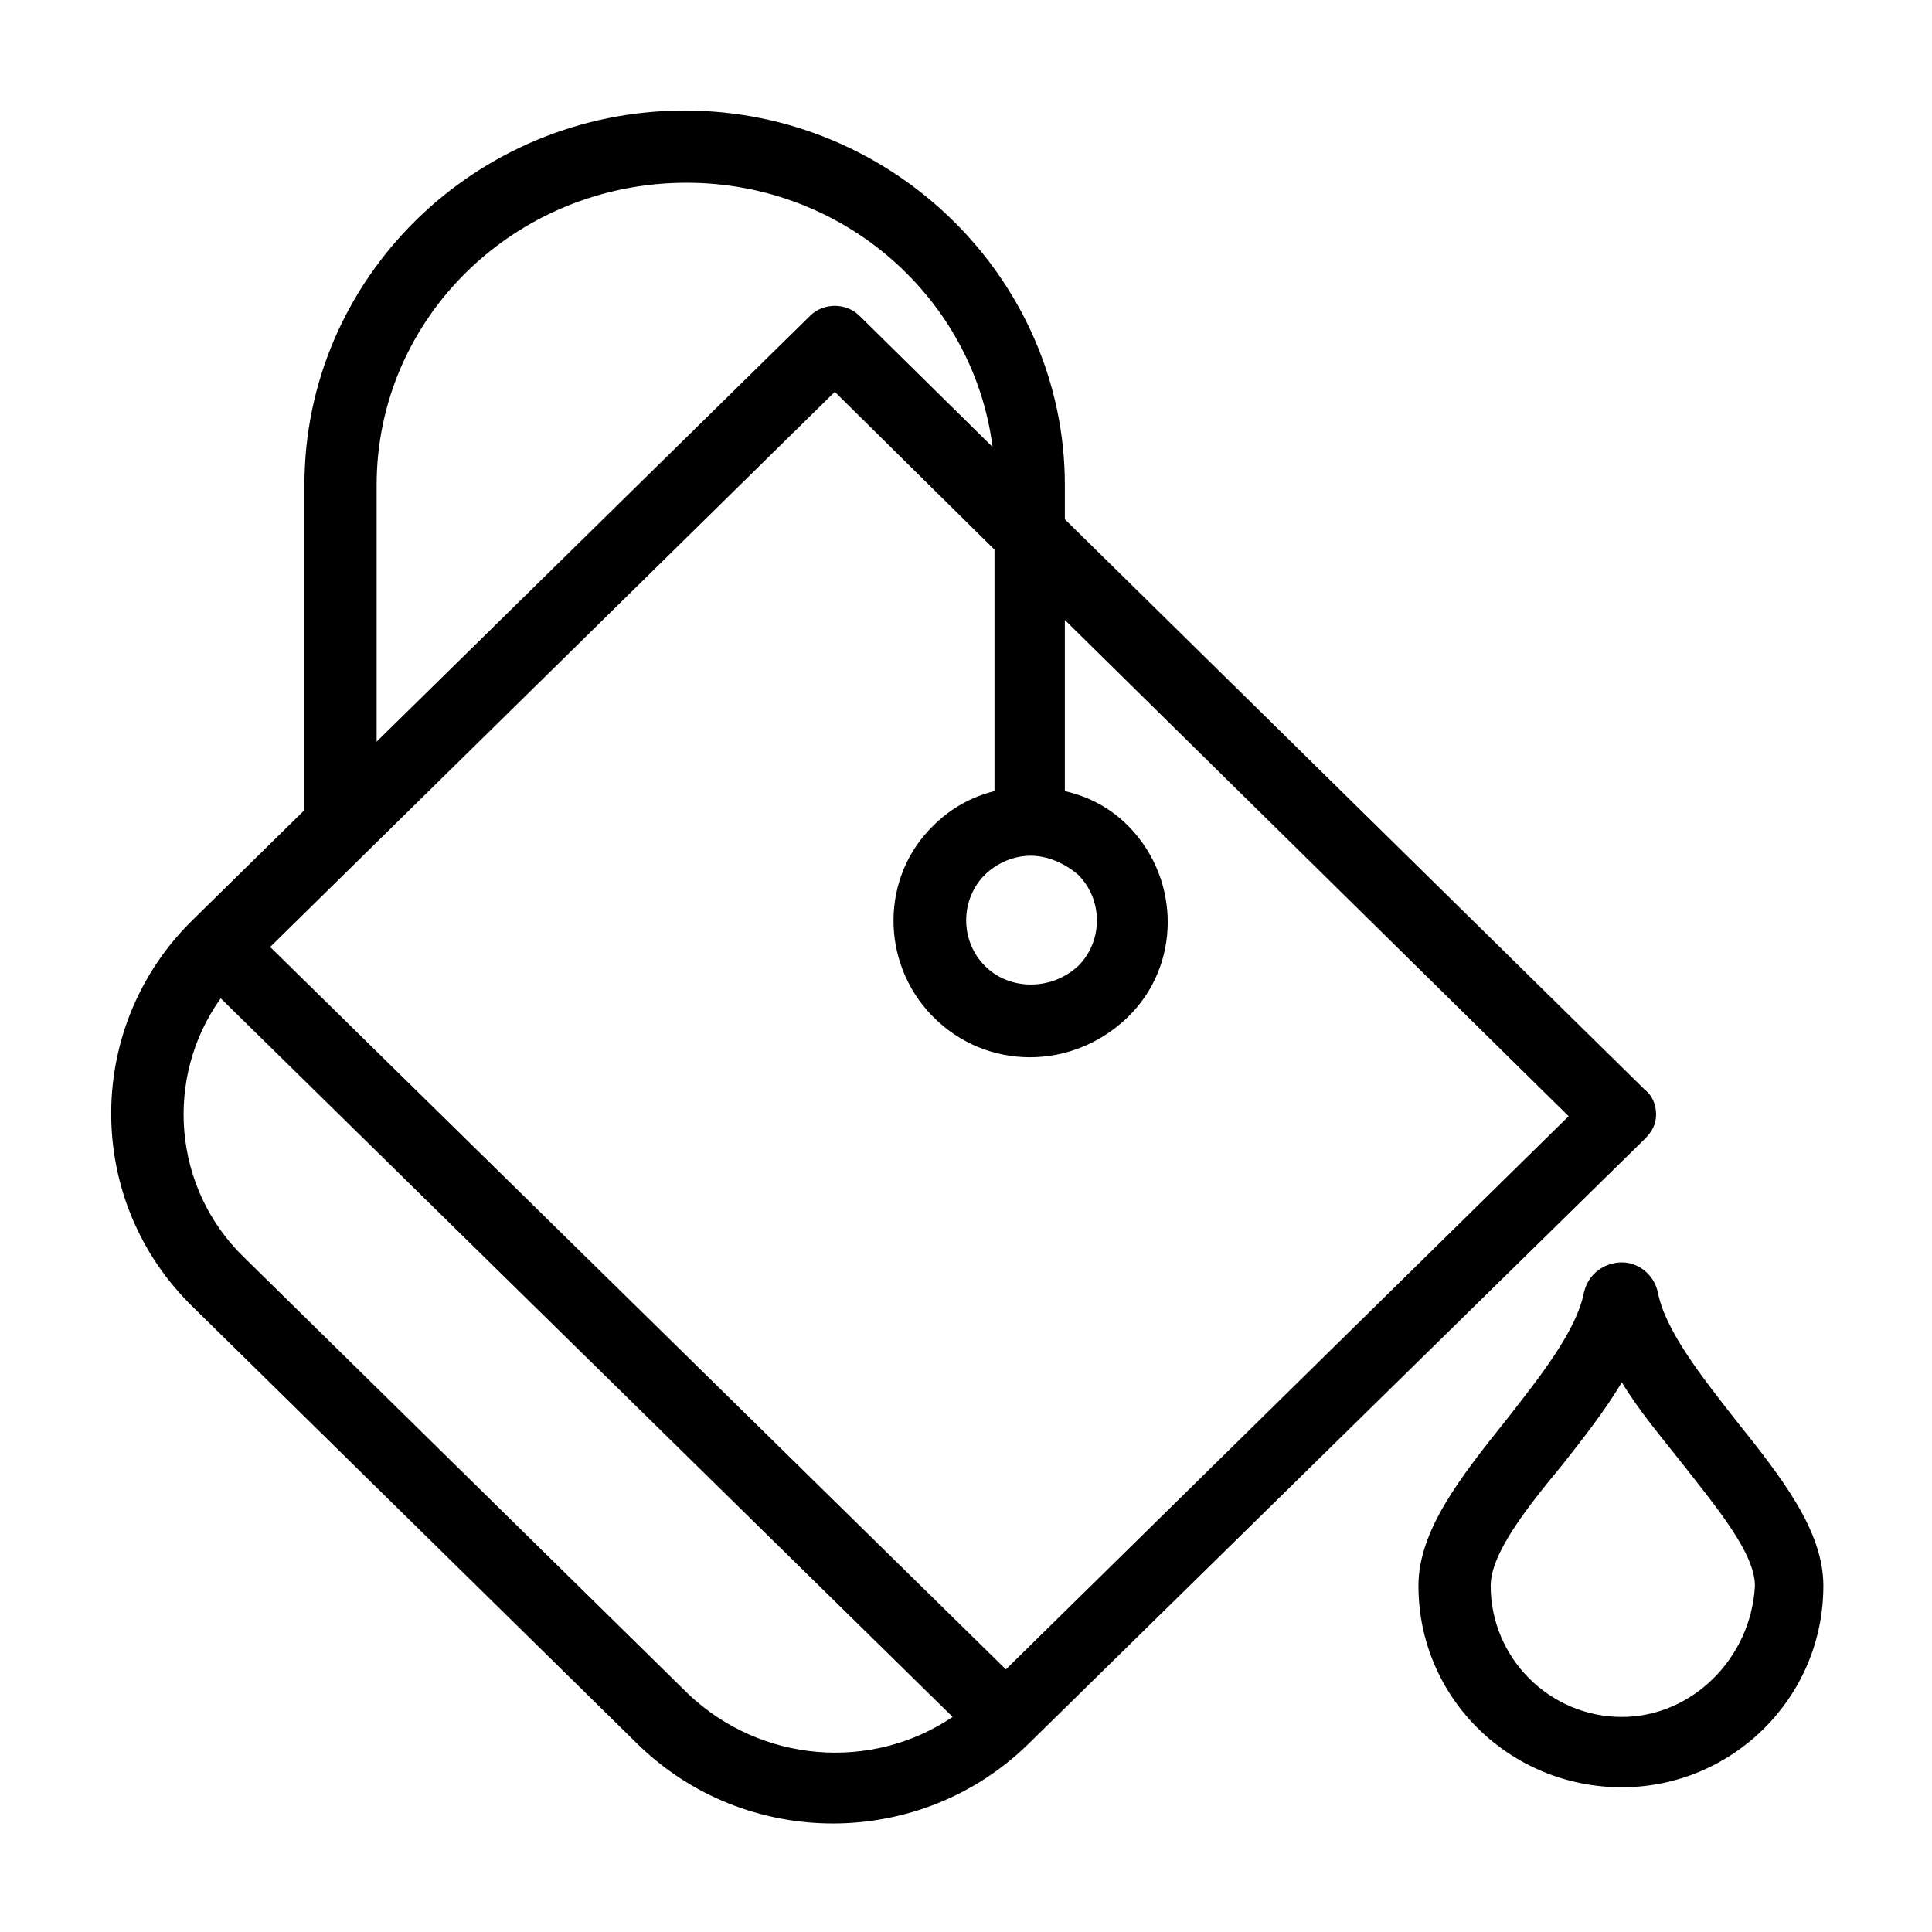
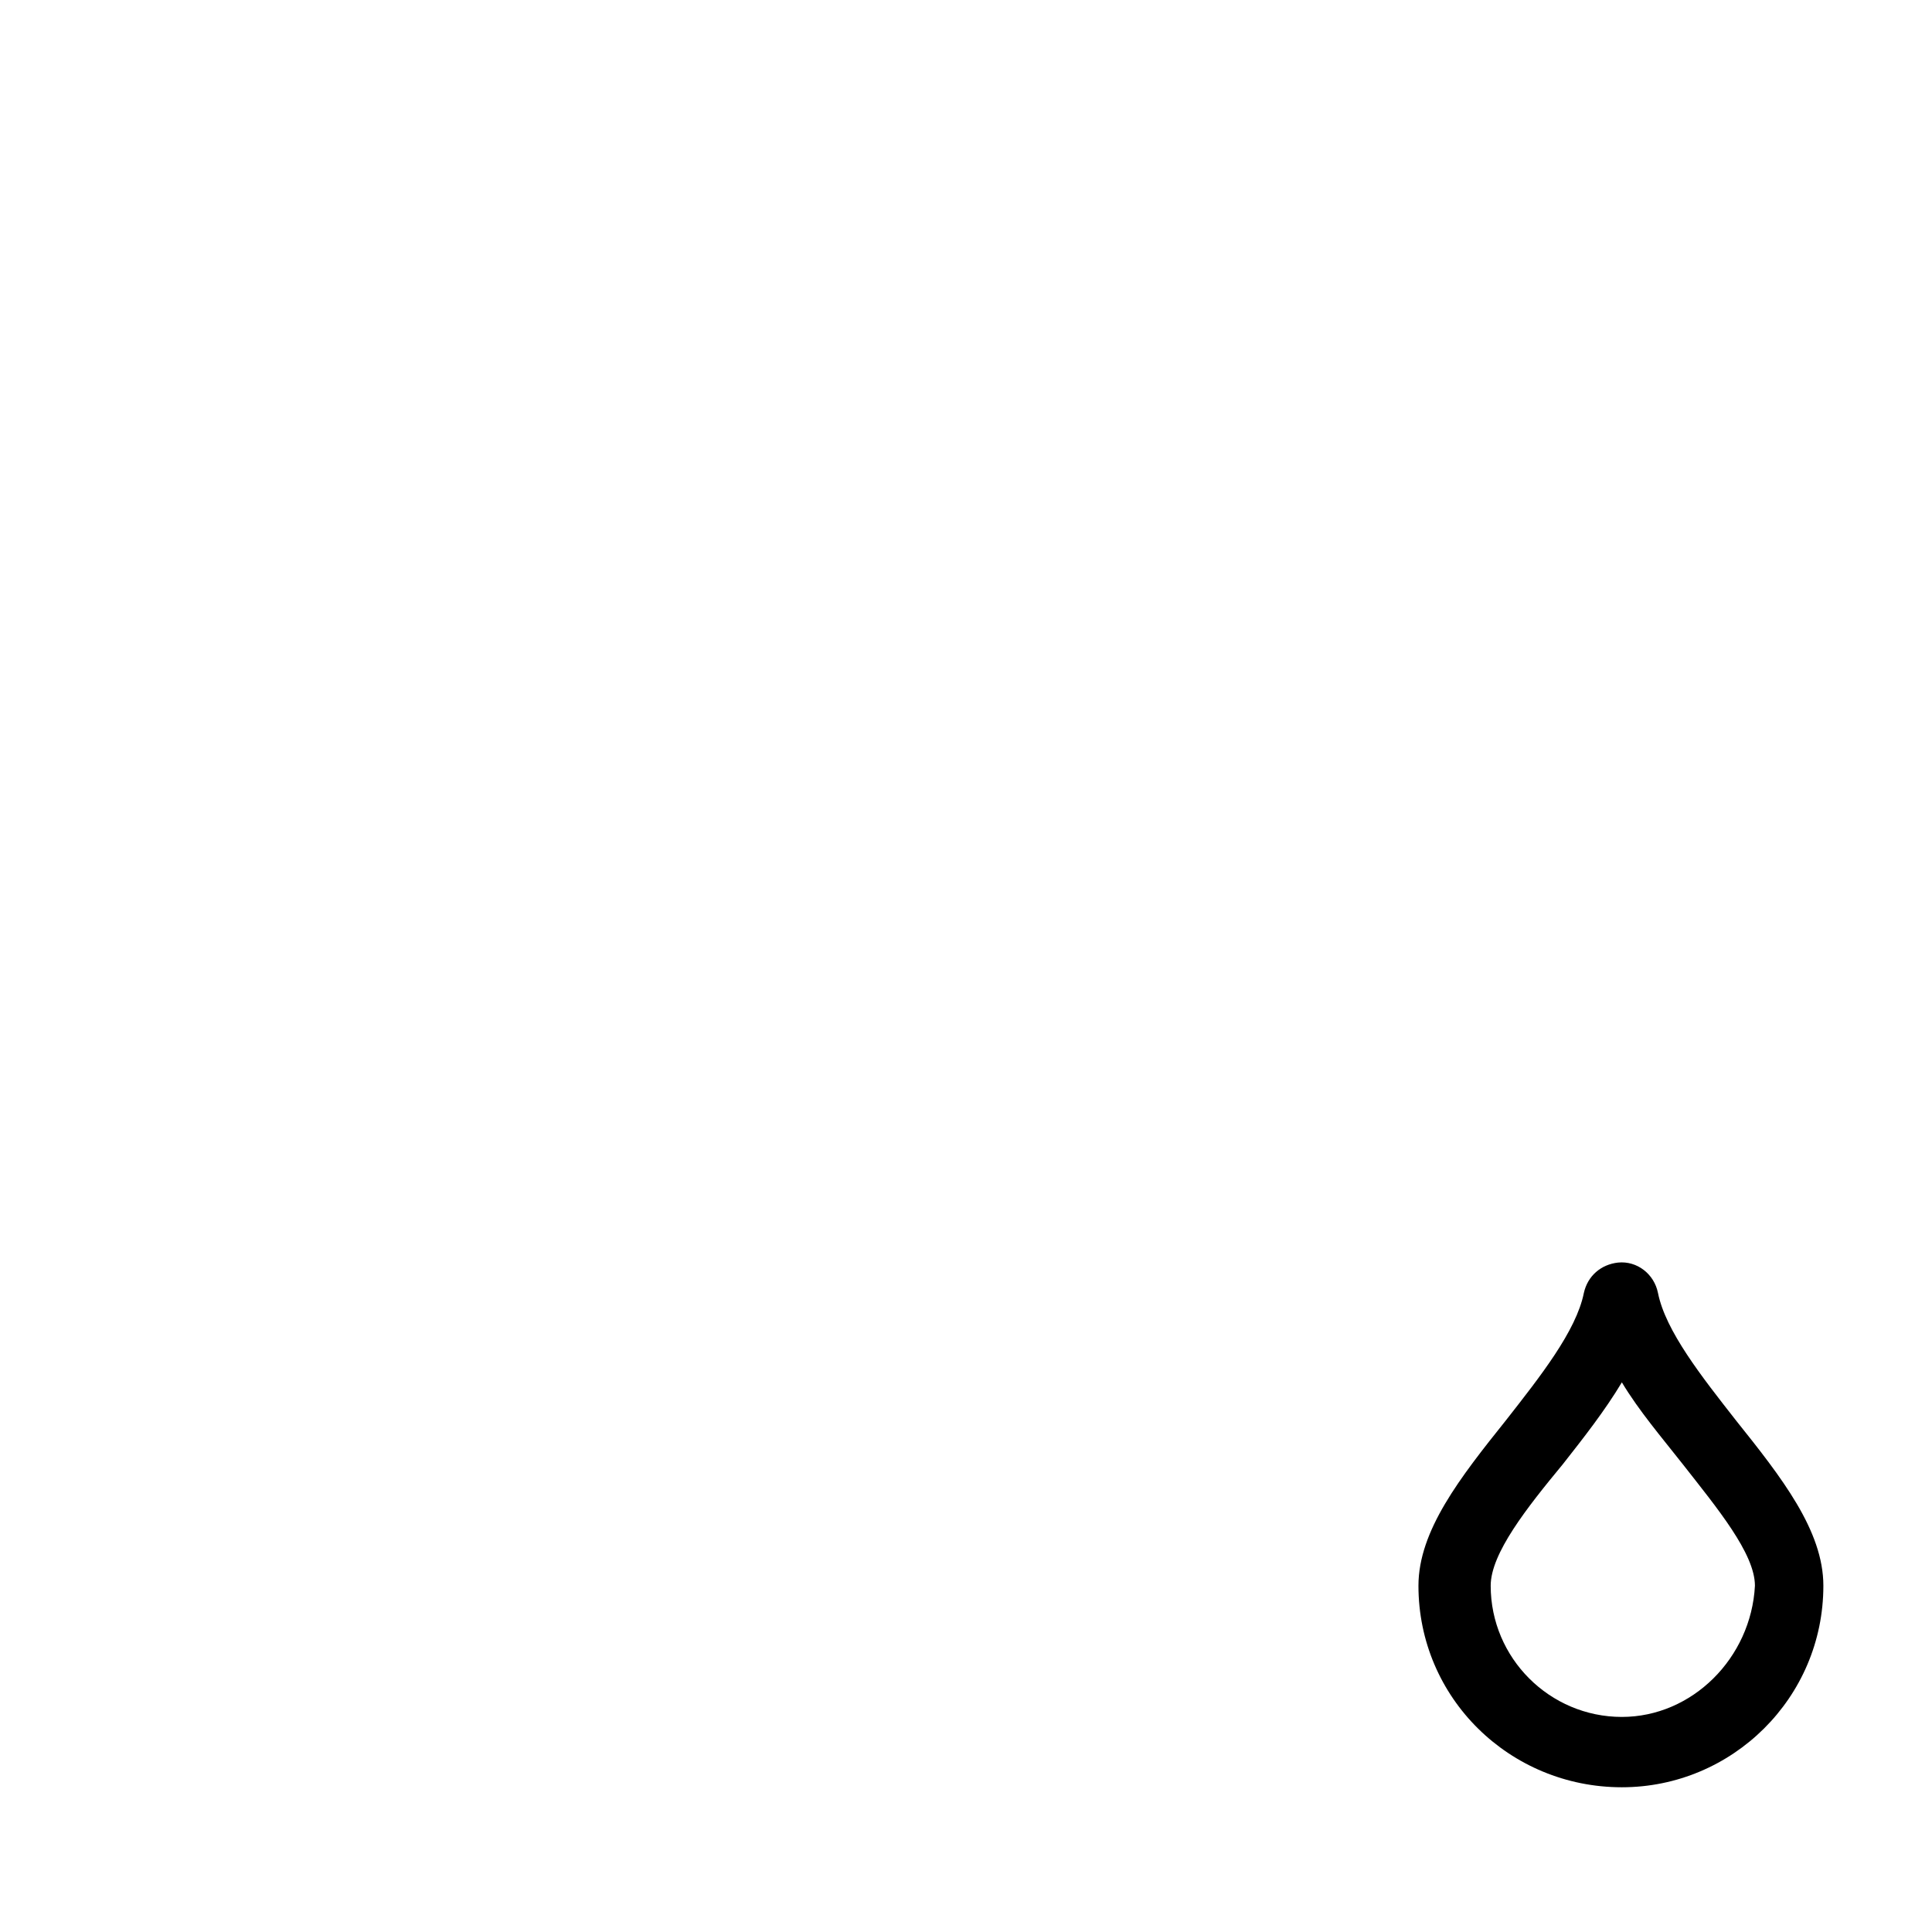
<svg xmlns="http://www.w3.org/2000/svg" fill="#000000" width="800px" height="800px" version="1.1" viewBox="144 144 512 512">
  <g>
-     <path d="m582.88 439.3c0-2.519-1.008-5.039-3.023-6.551l-153.66-151.14v-9.07c0-54.41-45.344-99.25-100.76-99.25s-100.76 44.336-100.76 99.25v86.152l-29.727 29.223c-28.215 27.711-28.719 73.051-1.008 101.27l1.008 1.008 117.89 115.88c28.719 28.215 75.066 28.215 103.79 0l163.23-160.21c2.016-2.016 3.023-4.027 3.023-6.547zm-380.38-30.734 193.96 190.44c-21.664 14.609-50.883 12.09-70.031-6.047l-117.89-115.88c-18.641-18.137-21.16-47.359-6.047-68.52zm208.07 177.84-194.97-191.45 149.63-147.11 42.32 41.816v63.984c-6.047 1.512-11.586 4.535-16.121 9.07-14.105 13.602-14.105 36.273-0.504 50.383l0.504 0.504c14.105 14.105 36.777 14.105 51.387 0 14.105-13.602 14.105-36.273 0.504-50.383l-0.504-0.504c-4.535-4.535-10.078-7.559-16.625-9.07v-45.344l133.51 131.5zm6.551-215.63c4.535 0 9.07 2.016 12.594 5.039 6.551 6.551 6.551 17.129 0.504 23.68l-0.504 0.504c-7.055 6.551-18.137 6.551-24.688 0-6.551-6.551-6.551-17.129-0.504-23.68l0.504-0.504c3.023-3.023 7.559-5.039 12.094-5.039zm-173.31-98.242c0-44.336 36.777-80.105 82.121-80.105 41.816 0 76.074 30.73 81.113 70.031l-35.266-34.762c-3.527-3.527-9.574-3.527-13.098 0l-114.87 112.85v-68.016z" />
    <path d="m604.04 520.41c-9.07-11.586-18.641-23.68-20.656-33.754-1.008-5.039-5.543-8.566-10.578-8.062-4.535 0.504-8.062 3.527-9.07 8.062-2.016 10.078-11.586 22.168-20.656 33.754-12.09 15.113-23.176 29.223-23.176 43.832 0 29.727 24.184 53.402 53.906 53.402 29.223 0 53.402-23.68 53.402-53.402 0-14.613-11.082-28.719-23.172-43.832zm-30.23 78.594c-19.145 0-34.762-15.617-34.762-34.762 0-8.566 9.574-20.656 19.145-32.242 5.543-7.055 11.082-14.105 15.617-21.664 4.535 7.559 10.578 14.609 16.121 21.664 9.07 11.586 19.145 23.68 19.145 32.242-1.008 19.145-16.625 34.762-35.266 34.762z" />
  </g>
</svg>